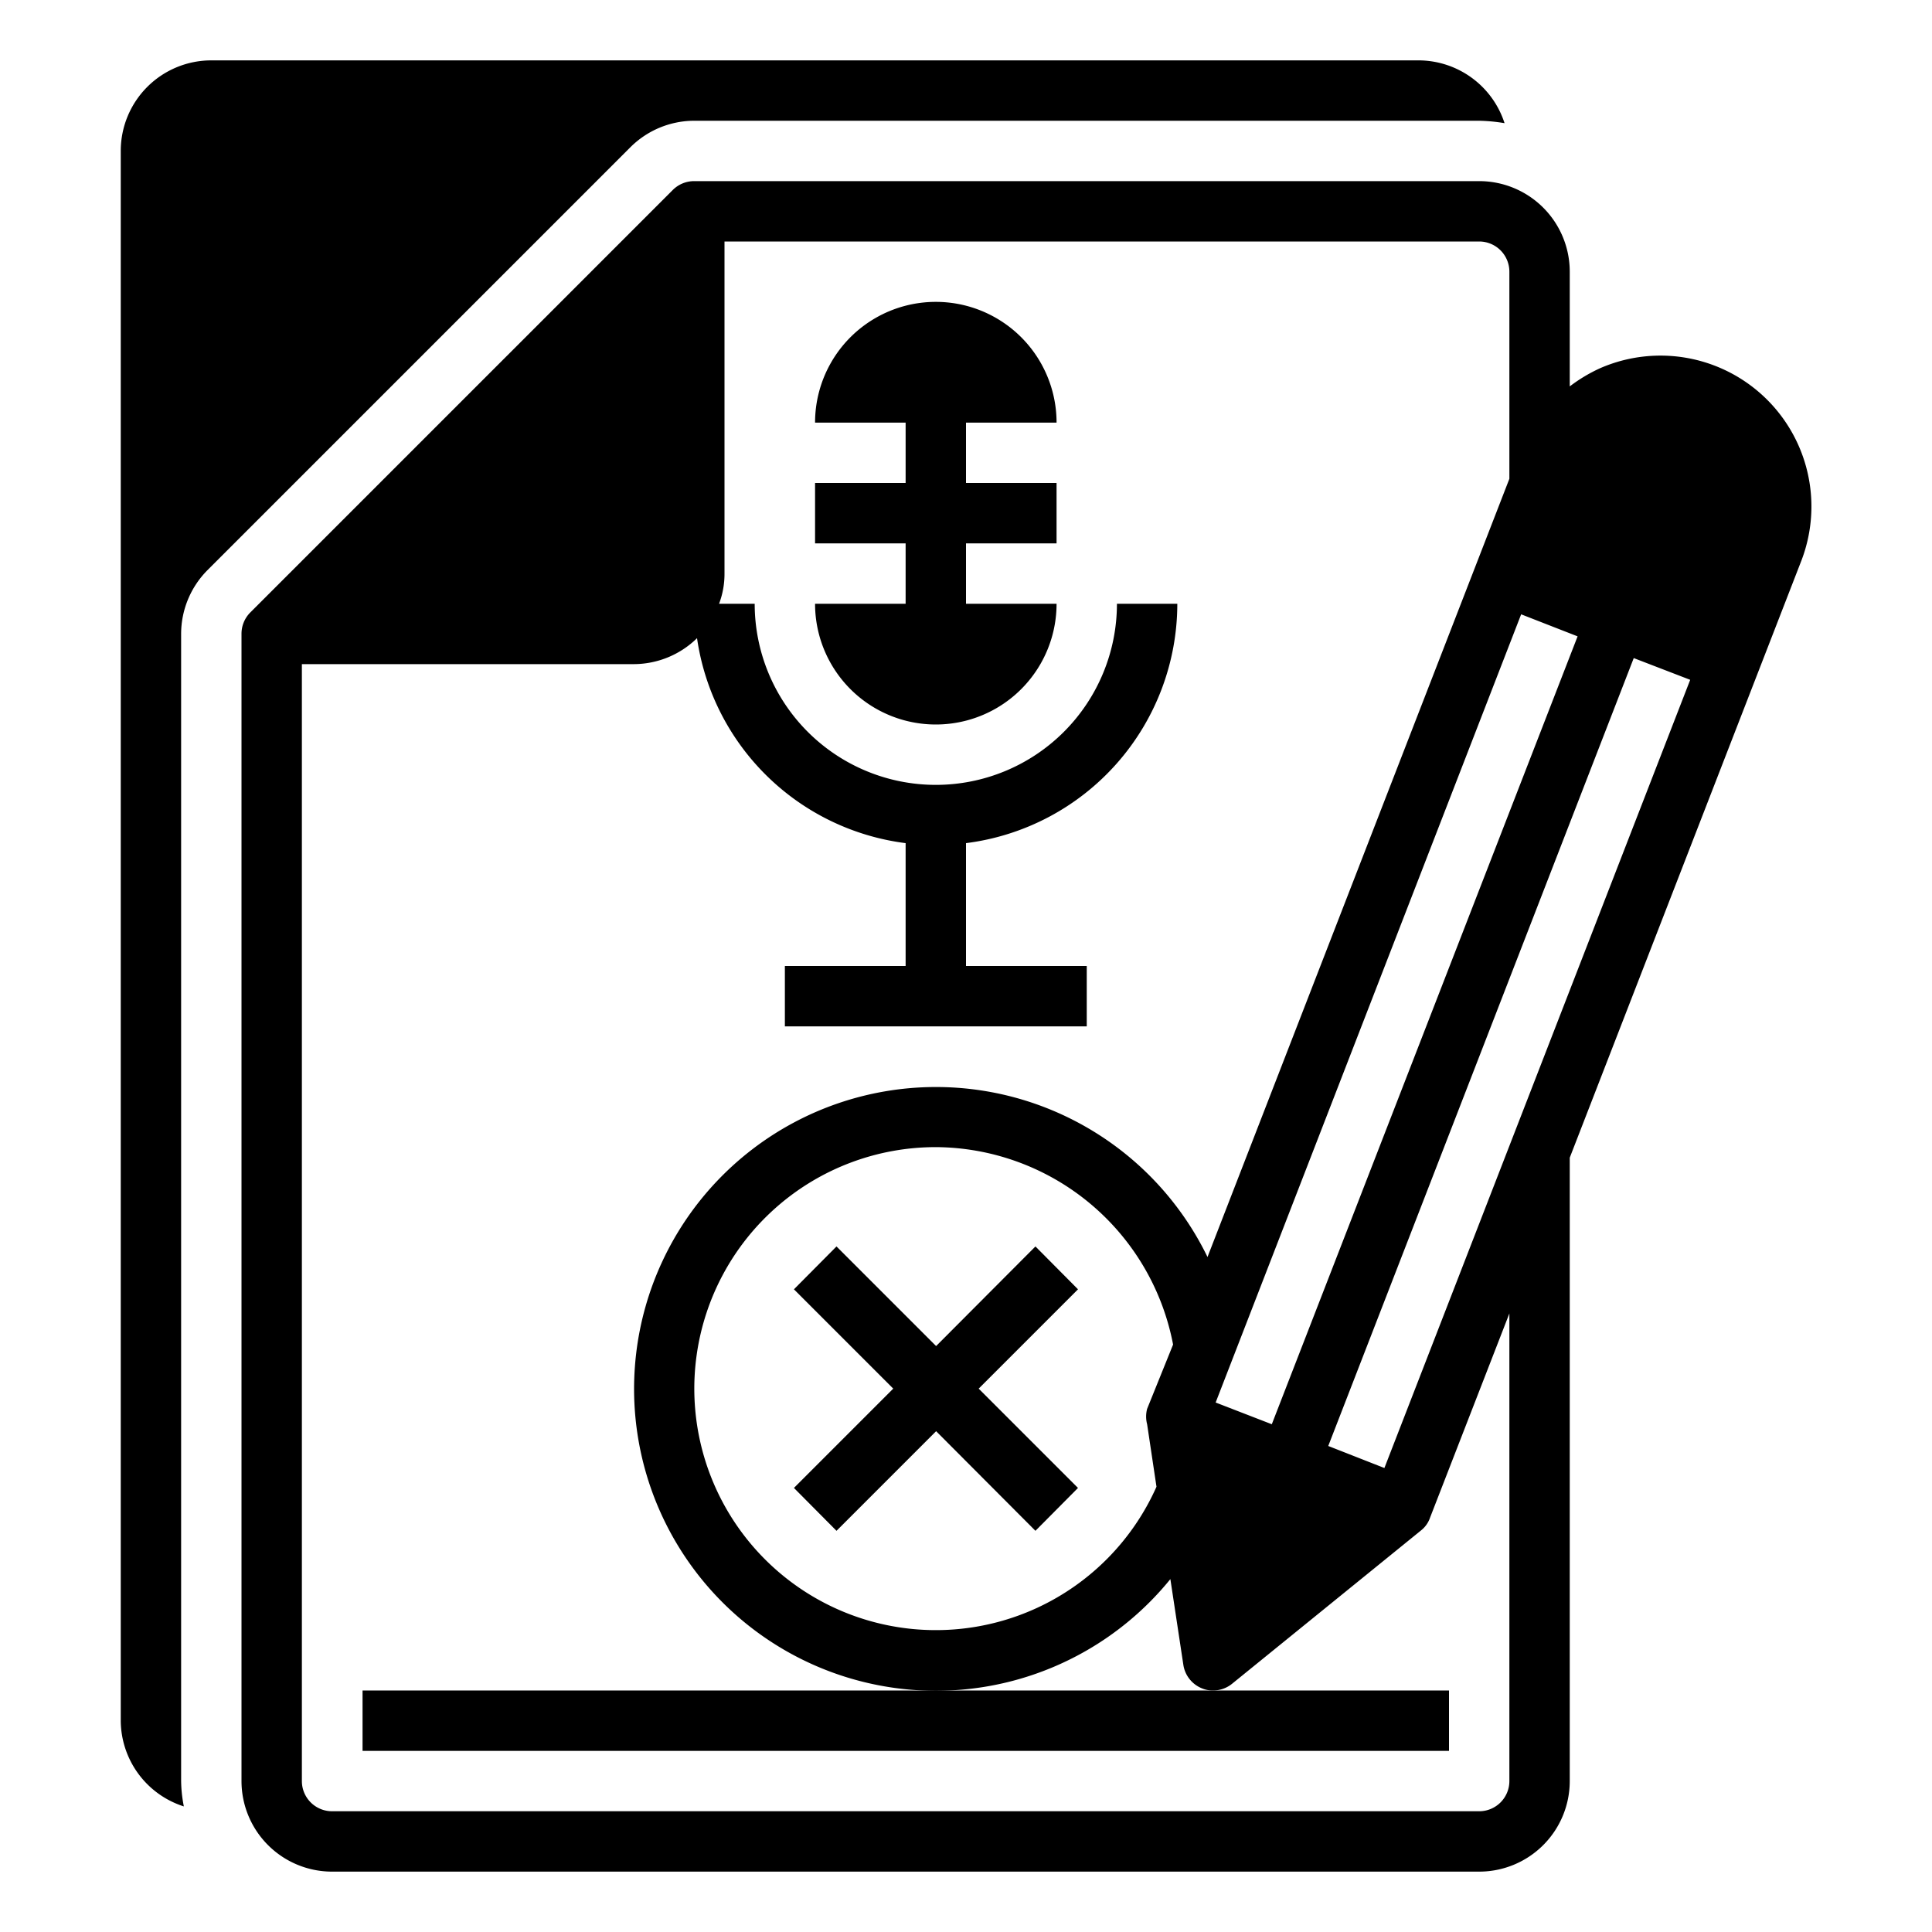
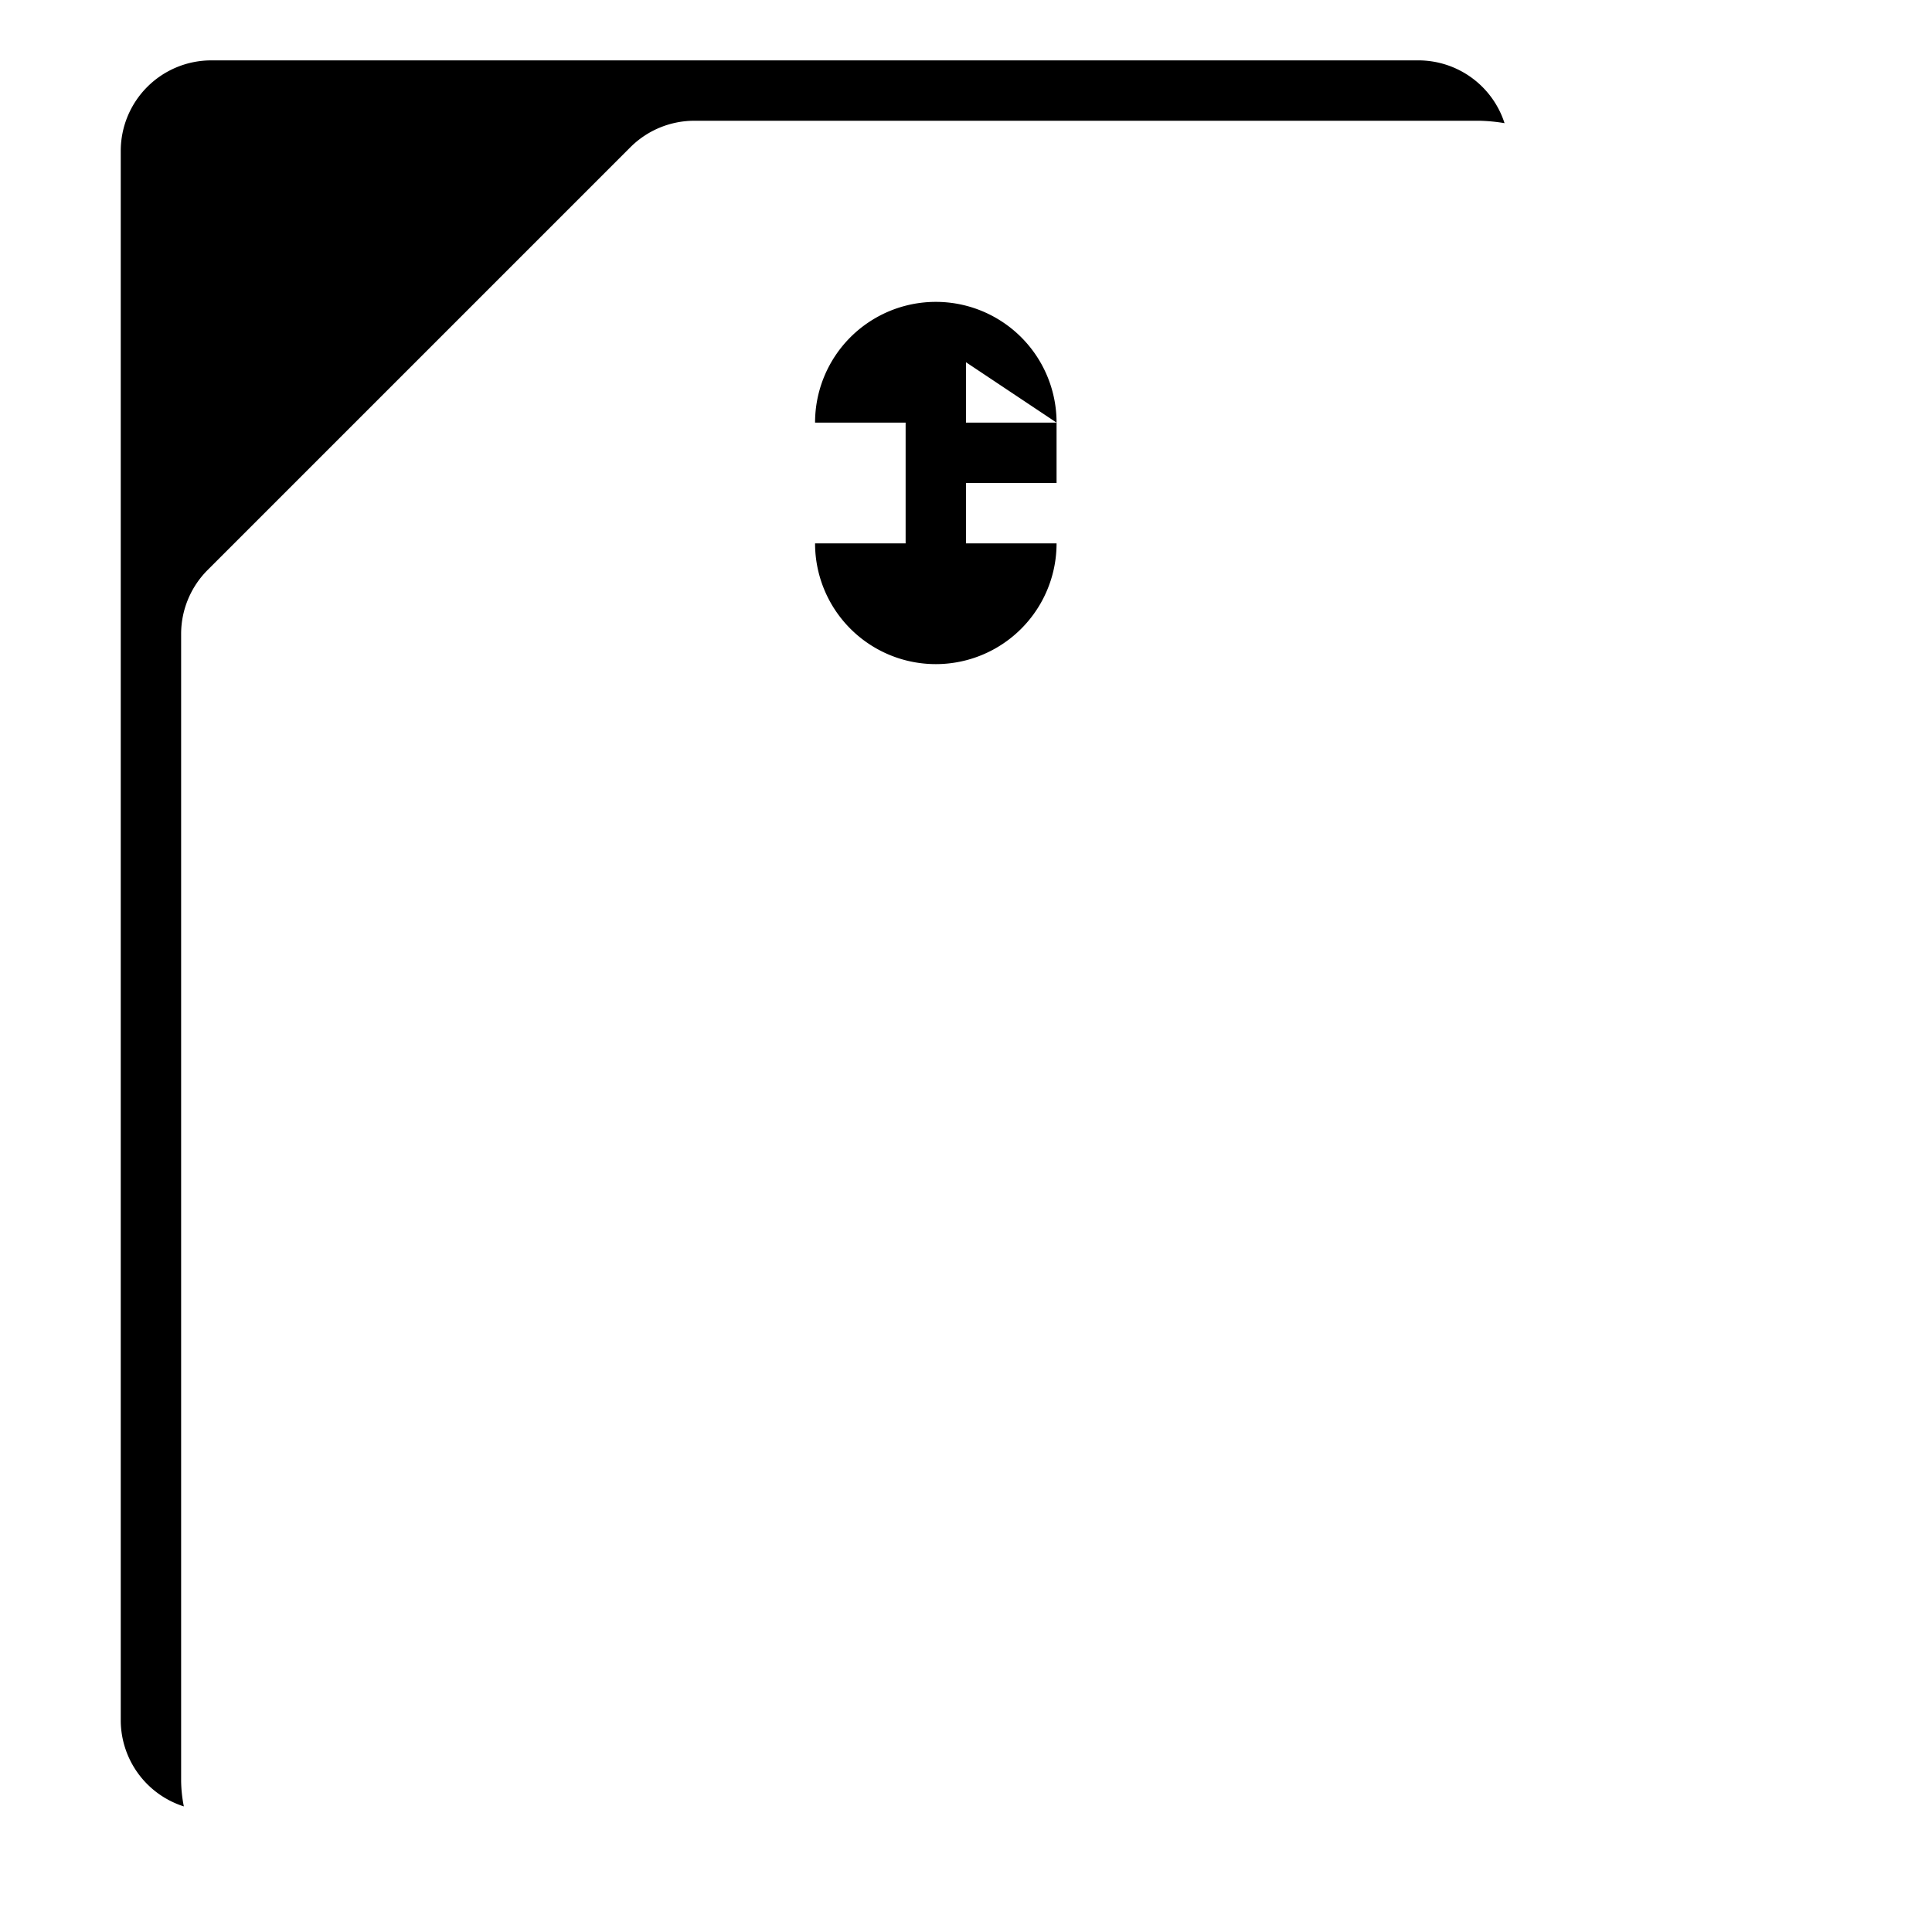
<svg xmlns="http://www.w3.org/2000/svg" id="Layer_1" viewBox="0 0 64 64" data-name="Layer 1">
-   <path d="m49 6h-26a1 1 0 0 0 -.71.29l-14 14a1 1 0 0 0 -.29.71v38a3 3 0 0 0 3 3h38a3 3 0 0 0 3-3v-20.65l7.67-19.77a5 5 0 0 0 -.09-3.82 5 5 0 0 0 -6.58-2.56 5.22 5.22 0 0 0 -1 .6v-3.8a3 3 0 0 0 -3-3zm1 53a1 1 0 0 1 -1 1h-38a1 1 0 0 1 -1-1v-37h11a3 3 0 0 0 2.09-.86 8 8 0 0 0 6.91 6.79v4.07h-4v2h10v-2h-4v-4.07a8 8 0 0 0 7-7.93h-2a6 6 0 1 1 -12 0h-1.18a2.78 2.78 0 0 0 .18-1v-11h25a1 1 0 0 1 1 1v6.86l-10 25.78a10 10 0 1 0 -1.23 10.67l.43 2.84a1 1 0 0 0 .62.78.92.92 0 0 0 .36.07 1 1 0 0 0 .63-.22l6.26-5.08a.91.91 0 0 0 .3-.42l2.63-6.77zm-12-11.82.31 2.07a8 8 0 1 1 -7.31-11.25 8.05 8.05 0 0 1 7.86 6.54l-.86 2.13a1 1 0 0 0 0 .51zm16.12-25.38 1.87.72-10.13 26.11-1.86-.73zm-1.86-.72-10.13 26.1-1.86-.72 10.12-26.11z" />
-   <path d="m35 14a4 4 0 1 0 -8 0h3v2h-3v2h3v2h-3a4 4 0 1 0 8 0h-3v-2h3v-2h-3v-2z" />
+   <path d="m35 14a4 4 0 1 0 -8 0h3v2h-3h3v2h-3a4 4 0 1 0 8 0h-3v-2h3v-2h-3v-2z" />
  <path d="m4 5v52a3 3 0 0 0 2.09 2.84 4.6 4.6 0 0 1 -.09-.84v-38a3 3 0 0 1 .88-2.12l14-14a3 3 0 0 1 2.12-.88h26a5.7 5.7 0 0 1 .84.08 3 3 0 0 0 -2.84-2.08h-40a3 3 0 0 0 -3 3z" />
-   <path d="m34.3 41.29-3.29 3.3-3.3-3.3-1.41 1.42 3.29 3.29-3.29 3.29 1.41 1.42 3.3-3.3 3.29 3.3 1.41-1.42-3.29-3.29 3.29-3.29z" />
-   <path d="m12.01 58h35.99v-2h-7.83-9.16-19z" />
</svg>